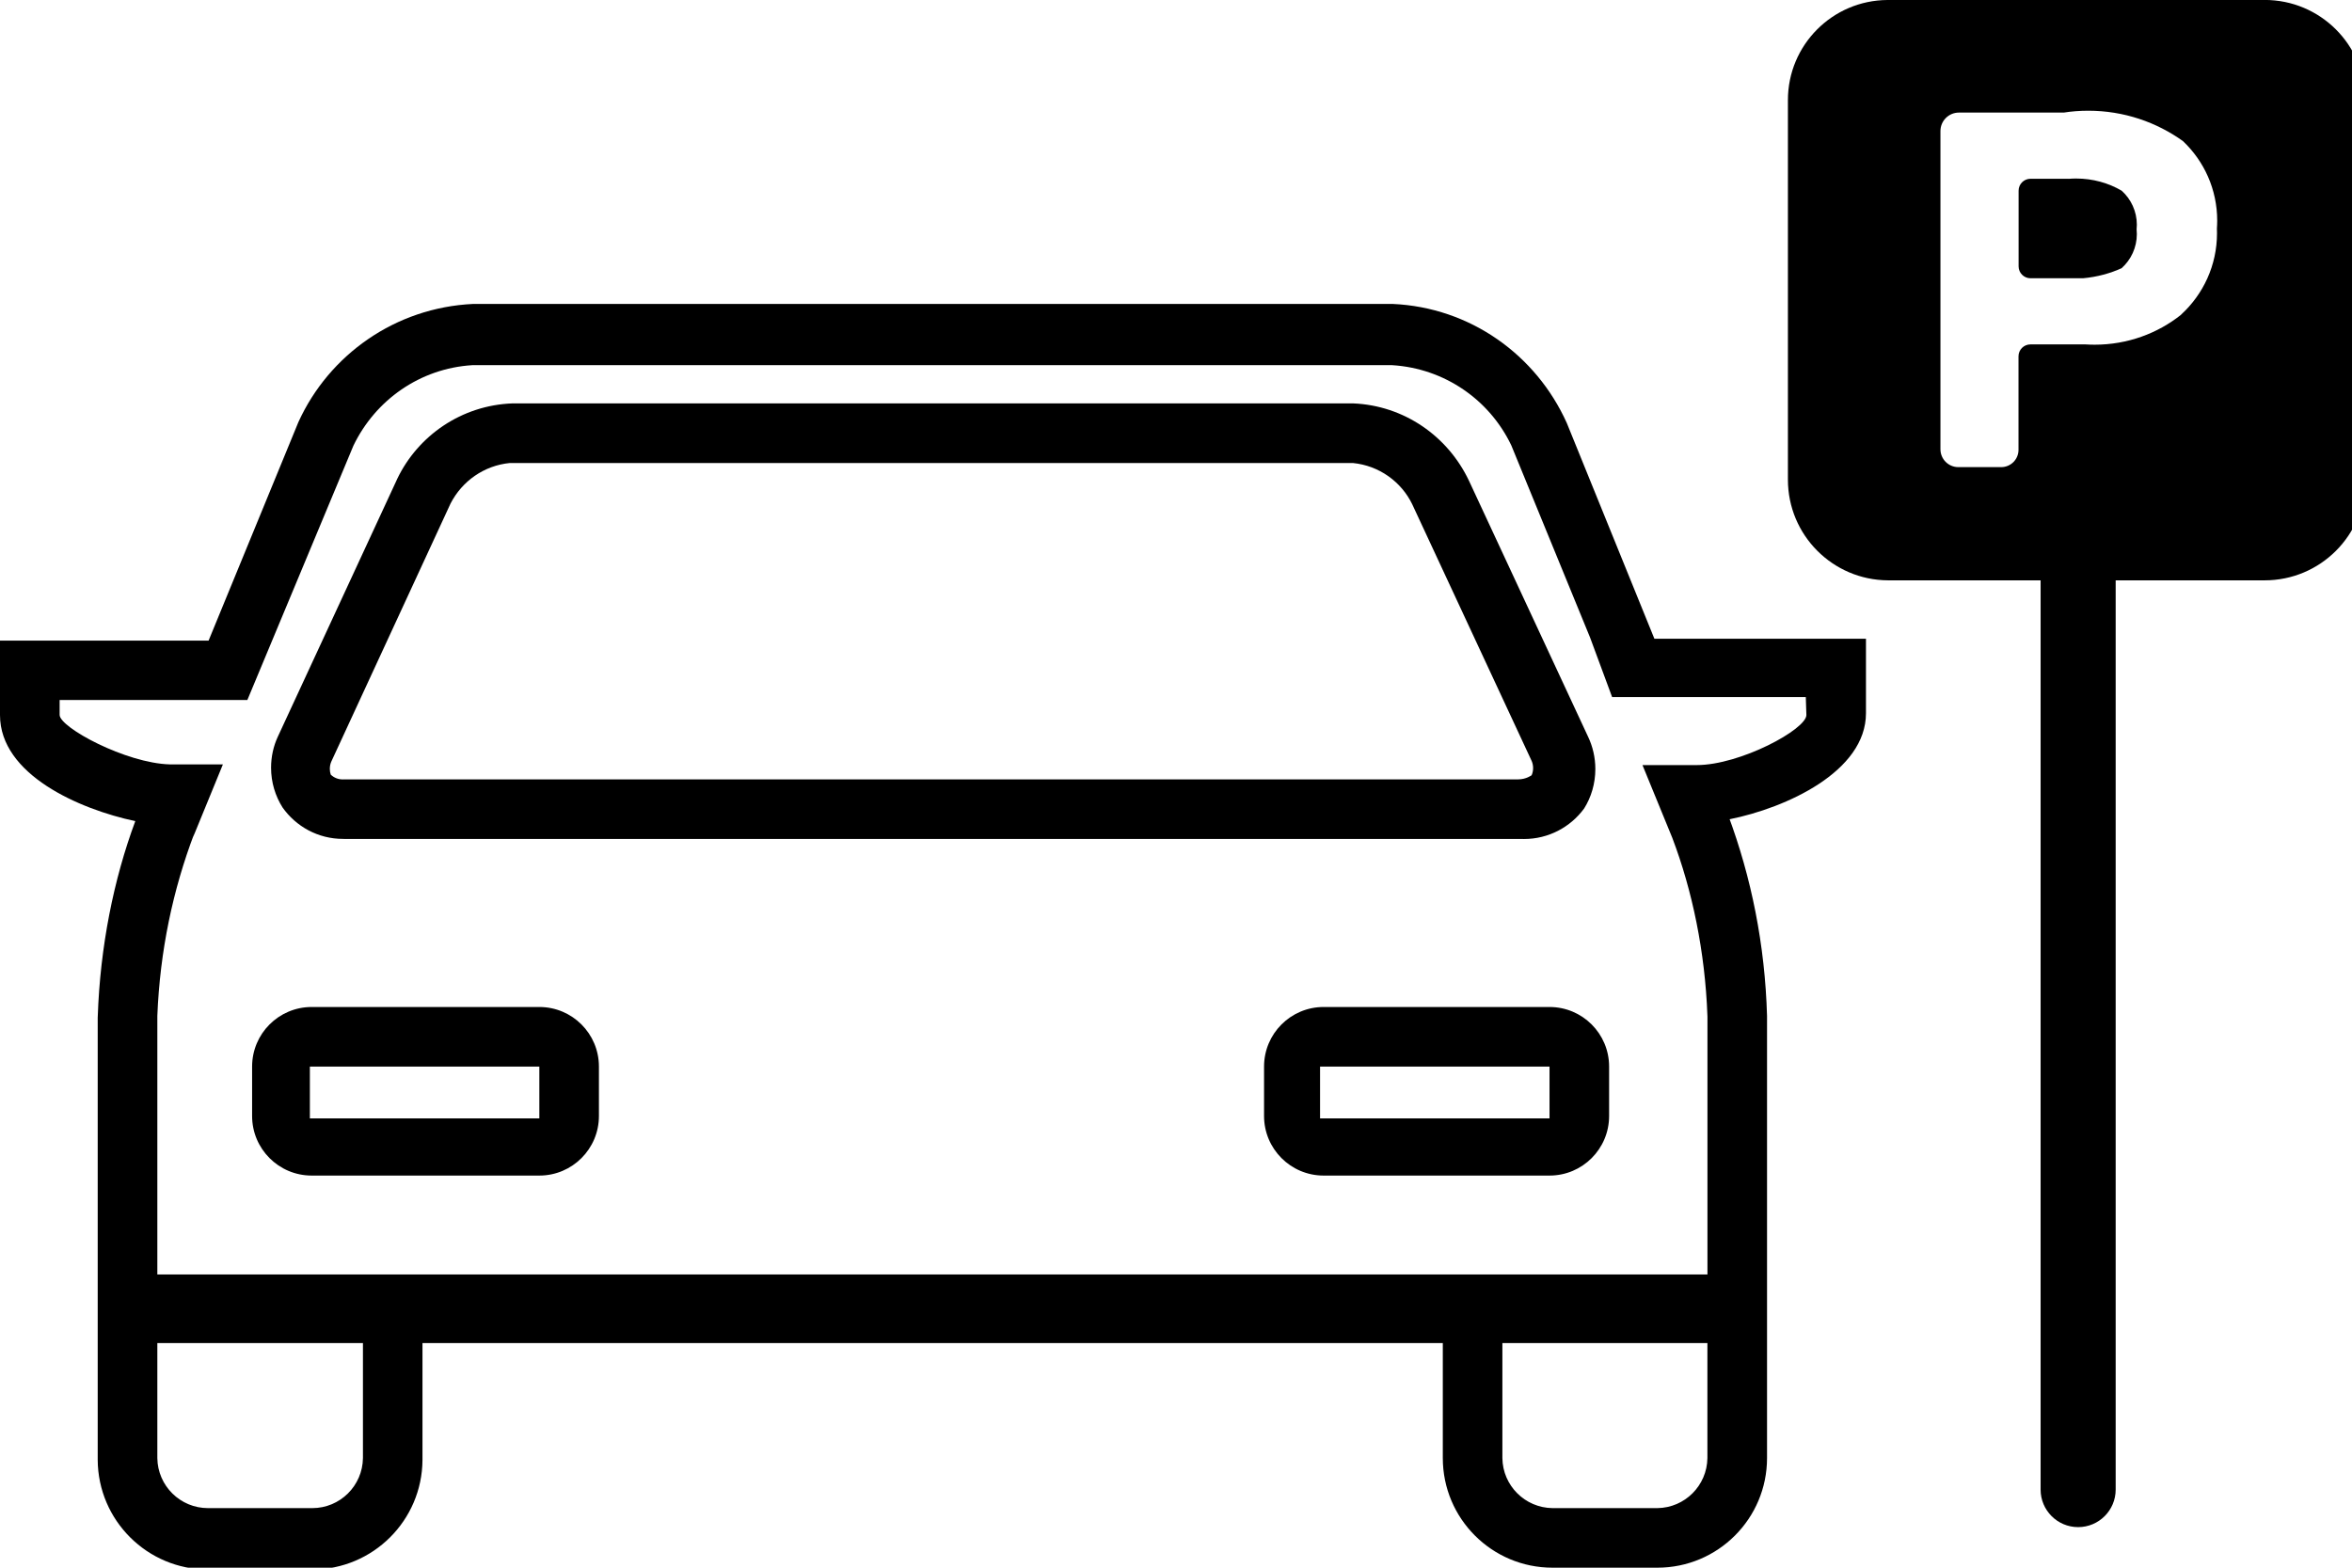
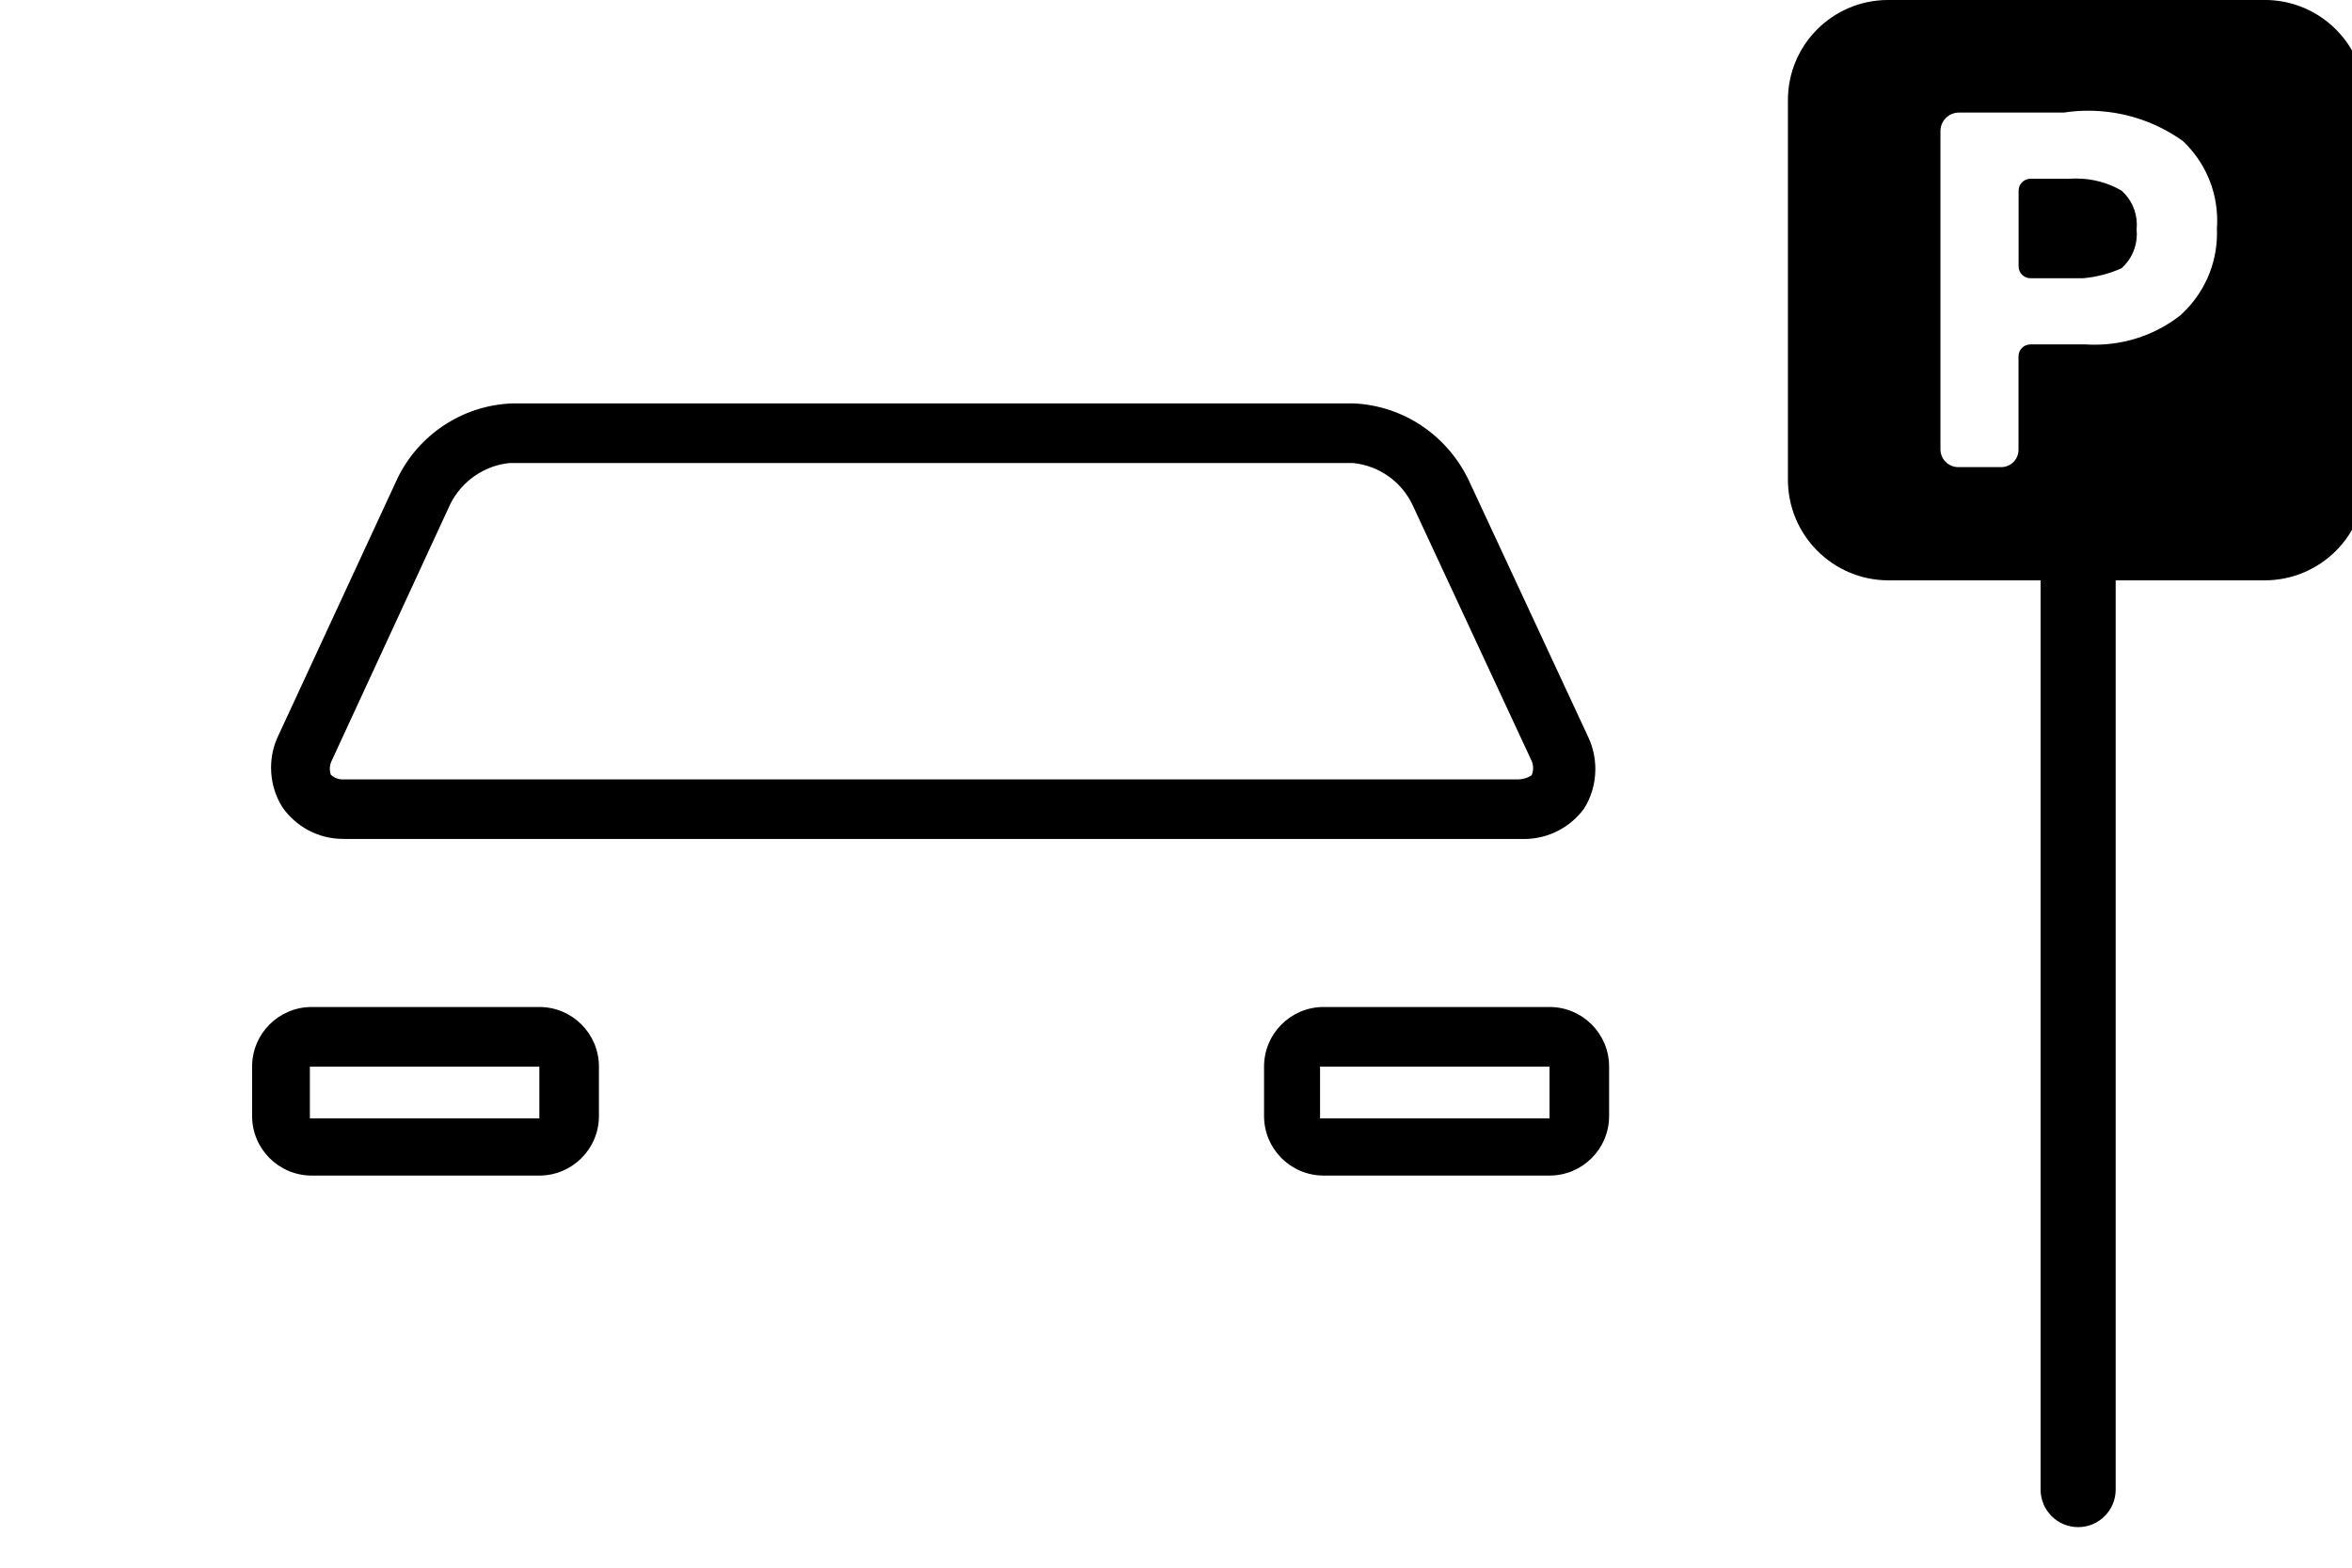
<svg xmlns="http://www.w3.org/2000/svg" version="1.1" width="48" height="32" viewBox="0 0 48 32">
  <title>car-park-assistant</title>
  <path d="M7.018 17.125h24.021c0.019 0.001 0.041 0.001 0.063 0.001 0.502 0 0.946-0.243 1.223-0.617l0.003-0.004c0.145-0.23 0.23-0.509 0.23-0.808 0-0.237-0.054-0.461-0.149-0.661l0.004 0.009-2.433-5.23c-0.43-0.91-1.323-1.538-2.366-1.581l-0.005-0h-17.149c-1.041 0.038-1.929 0.657-2.353 1.54l-0.007 0.016-2.433 5.254c-0.085 0.184-0.135 0.4-0.135 0.627 0 0.3 0.087 0.579 0.236 0.814l-0.004-0.006c0.276 0.392 0.727 0.645 1.237 0.645 0.006 0 0.011-0 0.017-0h-0.001zM6.762 15.544l2.433-5.266c0.235-0.457 0.684-0.776 1.21-0.827l0.006-0h17.198c0.538 0.053 0.989 0.383 1.212 0.842l0.004 0.009 2.433 5.23c0.019 0.043 0.030 0.093 0.030 0.146s-0.011 0.103-0.031 0.148l0.001-0.002s-0.109 0.085-0.28 0.085h-23.96c-0.007 0.001-0.015 0.001-0.024 0.001-0.095 0-0.181-0.037-0.244-0.098l0 0c-0.012-0.035-0.019-0.076-0.019-0.118 0-0.054 0.011-0.106 0.032-0.152l-0.001 0.002z" />
  <path d="M11.007 20.555h-4.646c-0.672 0-1.216 0.545-1.216 1.216v0 1.009c0 0.672 0.545 1.216 1.216 1.216v0h4.646c0.672 0 1.216-0.545 1.216-1.216v0-1.009c0-0.672-0.545-1.216-1.216-1.216v0zM11.007 22.829v0h-4.683v-1.058h4.683z" />
  <path d="M31.623 20.555h-4.61c-0.672 0-1.216 0.545-1.216 1.216v0 1.009c0 0.672 0.545 1.216 1.216 1.216v0h4.61c0.672 0 1.216-0.545 1.216-1.216v0-1.009c0-0.672-0.545-1.216-1.216-1.216v0zM31.623 22.829v0h-4.683v-1.058h4.683z" />
-   <path d="M31.976 8.636c-0.627-1.394-1.974-2.362-3.555-2.432l-0.009-0h-18.755c-1.592 0.074-2.941 1.040-3.565 2.407l-0.011 0.026-1.824 4.439h-4.257v1.52c0 1.216 1.618 1.922 2.761 2.165-0.441 1.188-0.718 2.561-0.766 3.992l-0.001 0.021v9.025c0.007 1.237 1.012 2.238 2.25 2.238 0 0 0 0 0 0h2.128c0 0 0 0 0 0 1.238 0 2.243-1 2.25-2.237v-2.385h20.823v2.347c0 1.236 1.002 2.238 2.238 2.238h2.141c1.236 0 2.238-1.002 2.238-2.238v0-9.025c-0.042-1.451-0.319-2.825-0.795-4.102l0.029 0.088c1.155-0.231 2.785-0.973 2.785-2.165v-1.52h-4.318zM7.407 29.762c-0.007 0.566-0.467 1.022-1.034 1.022-0 0-0 0-0 0h-2.128c-0 0-0 0-0 0-0.567 0-1.027-0.456-1.034-1.021v-2.348h4.196zM33.824 30.784h-2.141c-0.561-0.007-1.015-0.46-1.022-1.021v-2.348h4.184v2.347c-0.007 0.561-0.46 1.015-1.021 1.022h-0.001zM36.865 14.595c0 0.292-1.35 1.022-2.238 1.022h-1.107l0.608 1.484c0.41 1.079 0.669 2.326 0.717 3.627l0.001 0.021v5.266h-31.635v-5.279c0.053-1.324 0.316-2.571 0.757-3.73l-0.027 0.081 0.608-1.484h-1.082c-0.9-0.024-2.25-0.754-2.25-1.010v-0.304h3.831l2.165-5.193c0.449-0.931 1.358-1.576 2.424-1.642l0.008-0h18.767c1.074 0.066 1.984 0.711 2.425 1.625l0.008 0.017 1.605 3.916 0.45 1.216h3.953z" />
  <path d="M46.218 0h-7.699c-1.123 0.007-2.031 0.919-2.031 2.043 0 0 0 0 0 0v0 7.748c0 0 0 0 0 0 0 1.131 0.913 2.049 2.043 2.055h3.114v18.56c0 0.423 0.343 0.766 0.766 0.766s0.766-0.343 0.766-0.766v0-18.56h3.041c1.135 0 2.056-0.92 2.056-2.056v0-7.748c-0.007-1.13-0.925-2.043-2.055-2.043 0 0-0 0-0 0v0zM44.515 6.422c-0.48 0.383-1.096 0.614-1.766 0.614-0.063 0-0.126-0.002-0.189-0.006l0.008 0h-1.131c-0.134 0-0.243 0.109-0.243 0.243v0 1.897c0 0.004 0 0.008 0 0.012 0 0.195-0.158 0.353-0.353 0.353-0.004 0-0.009-0-0.013-0l0.001 0h-0.851c-0.004 0-0.008 0-0.012 0-0.202 0-0.365-0.163-0.365-0.365 0-0 0-0 0-0v0-6.495c0-0.208 0.169-0.377 0.377-0.377v0h2.141c0.15-0.024 0.323-0.038 0.498-0.038 0.726 0 1.397 0.233 1.944 0.628l-0.010-0.007c0.431 0.409 0.698 0.985 0.698 1.624 0 0.053-0.002 0.106-0.006 0.159l0-0.007c0.002 0.031 0.002 0.067 0.002 0.103 0 0.657-0.282 1.248-0.73 1.659l-0.002 0.002z" />
  <path d="M42.217 3.649h-0.778c-0.134 0-0.243 0.109-0.243 0.243v0 1.545c0 0.134 0.109 0.243 0.243 0.243v0h1.070c0.291-0.026 0.56-0.1 0.806-0.213l-0.015 0.006c0.19-0.172 0.309-0.42 0.309-0.695 0-0.034-0.002-0.067-0.005-0.099l0 0.004c0.003-0.029 0.005-0.062 0.005-0.095 0-0.275-0.119-0.523-0.308-0.694l-0.001-0.001c-0.267-0.157-0.588-0.249-0.931-0.249-0.053 0-0.106 0.002-0.159 0.007l0.007-0z" />
</svg>